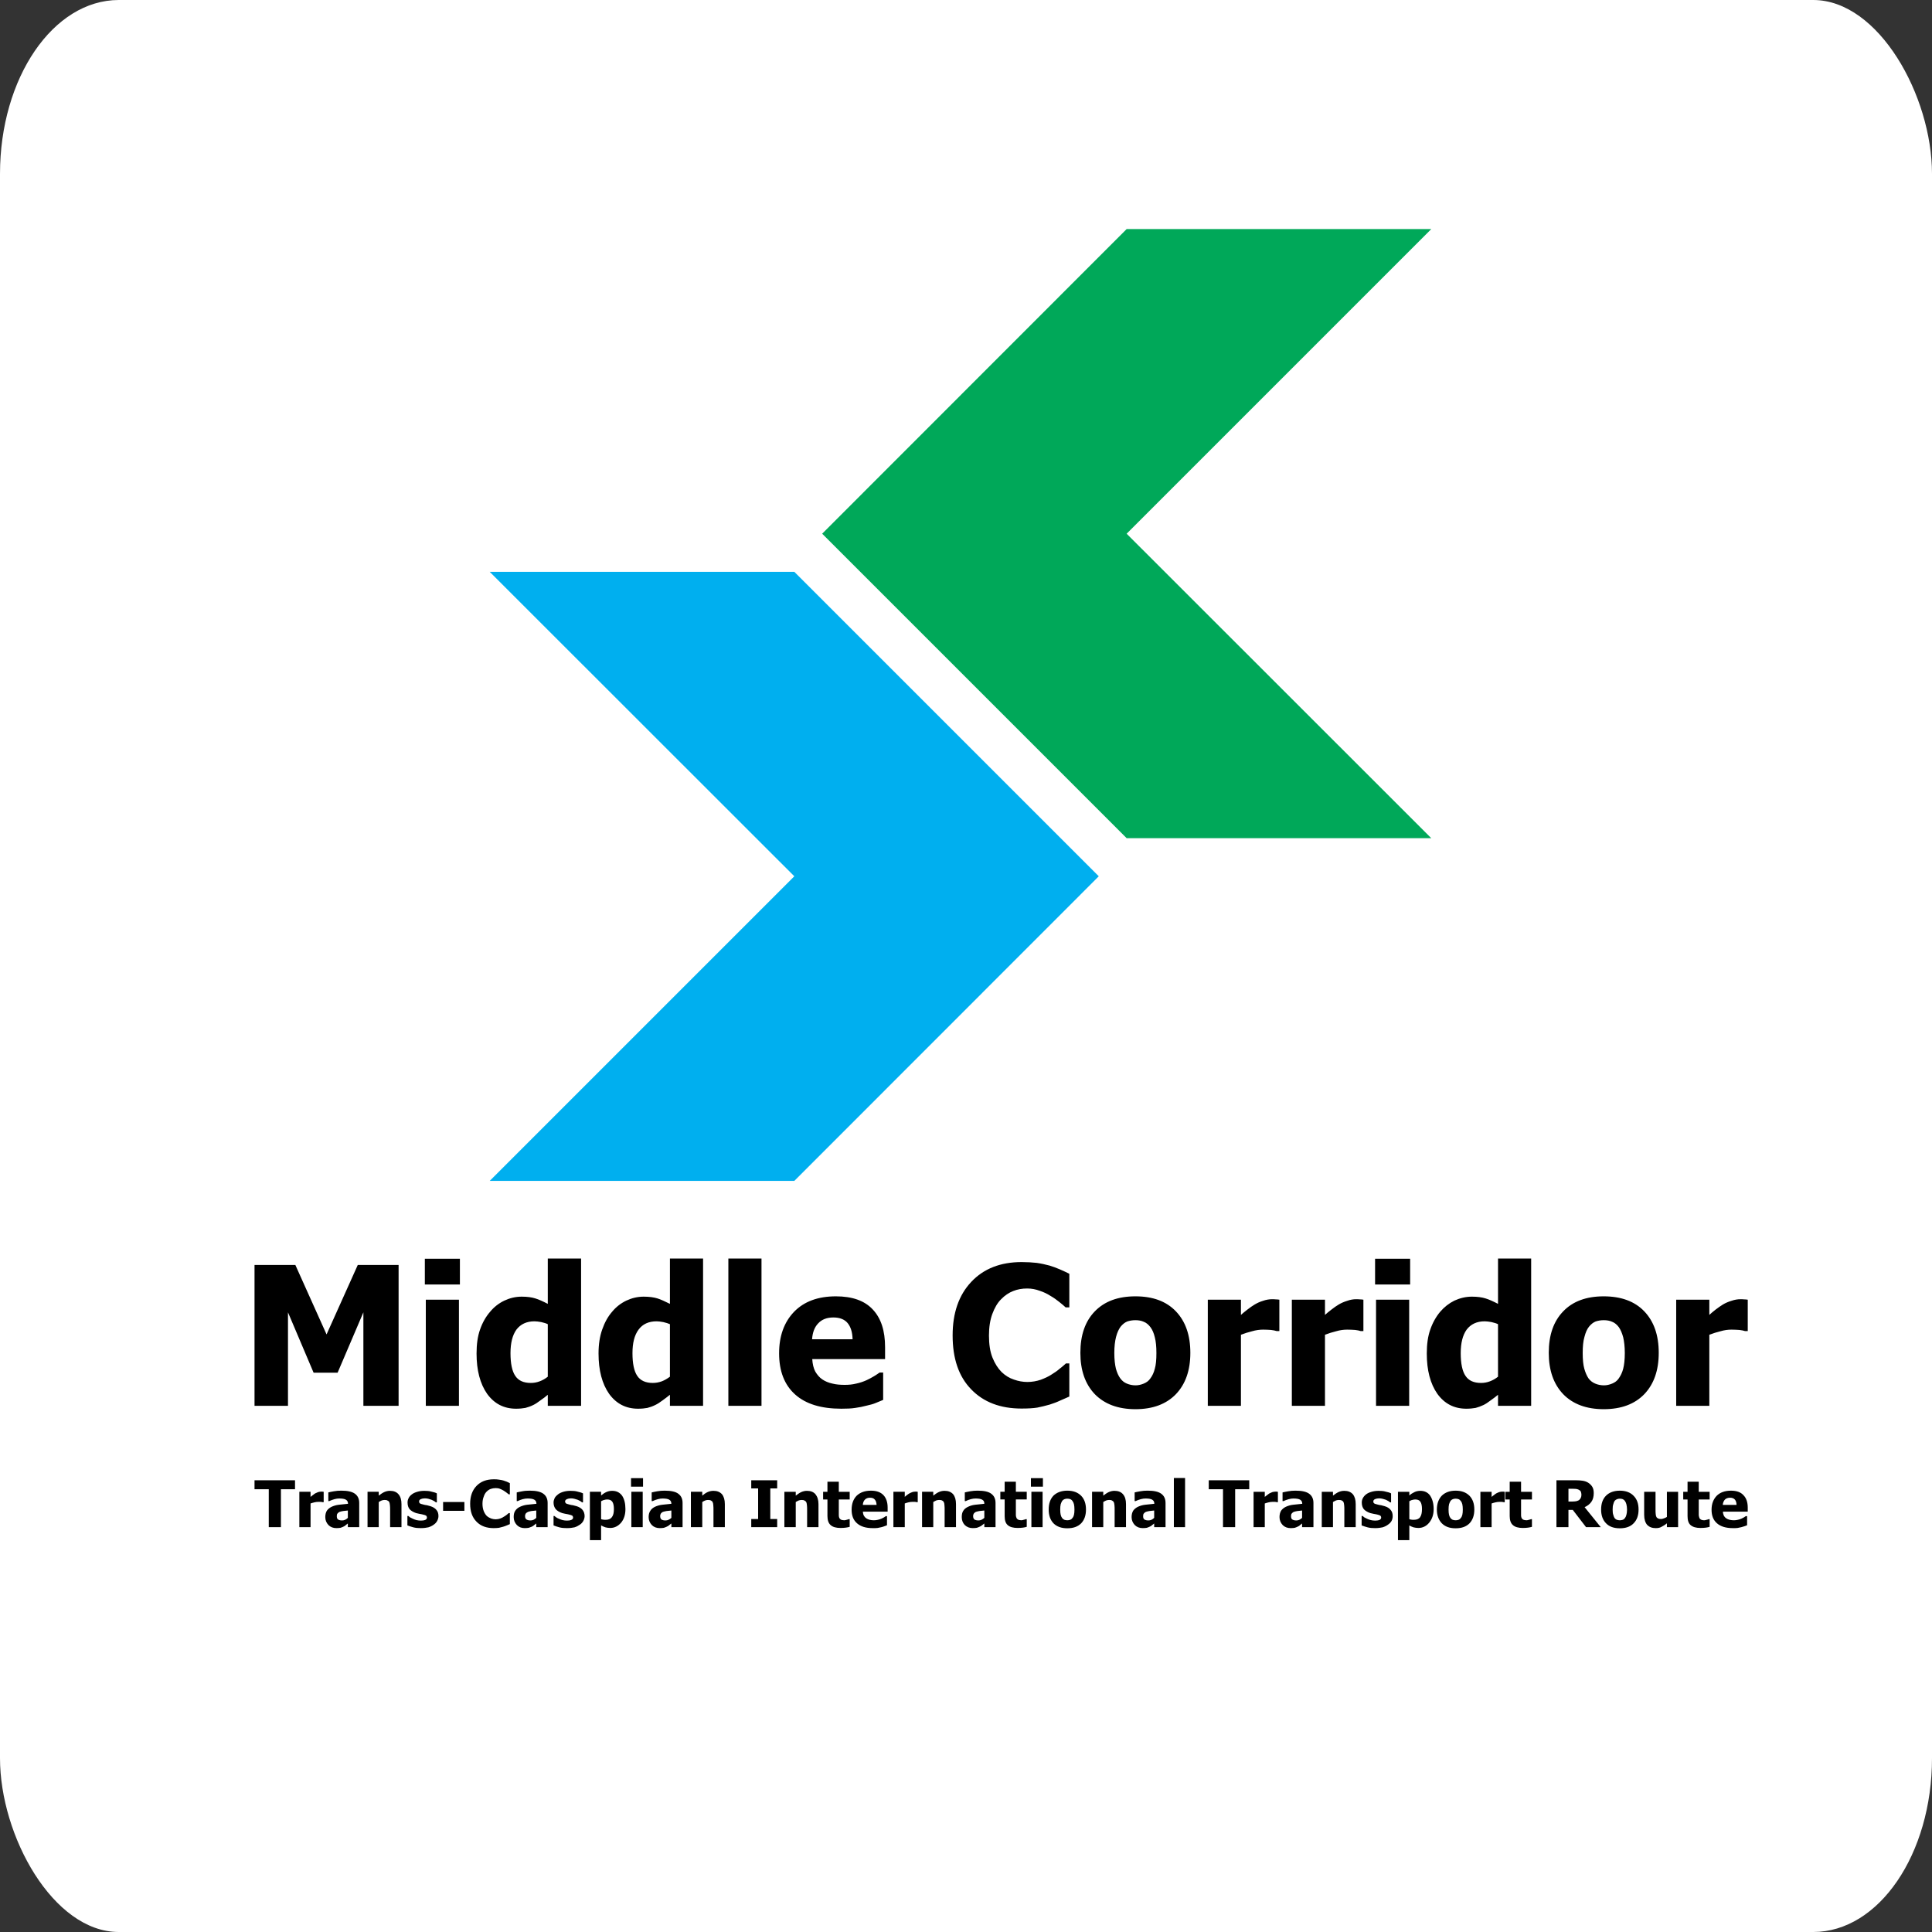
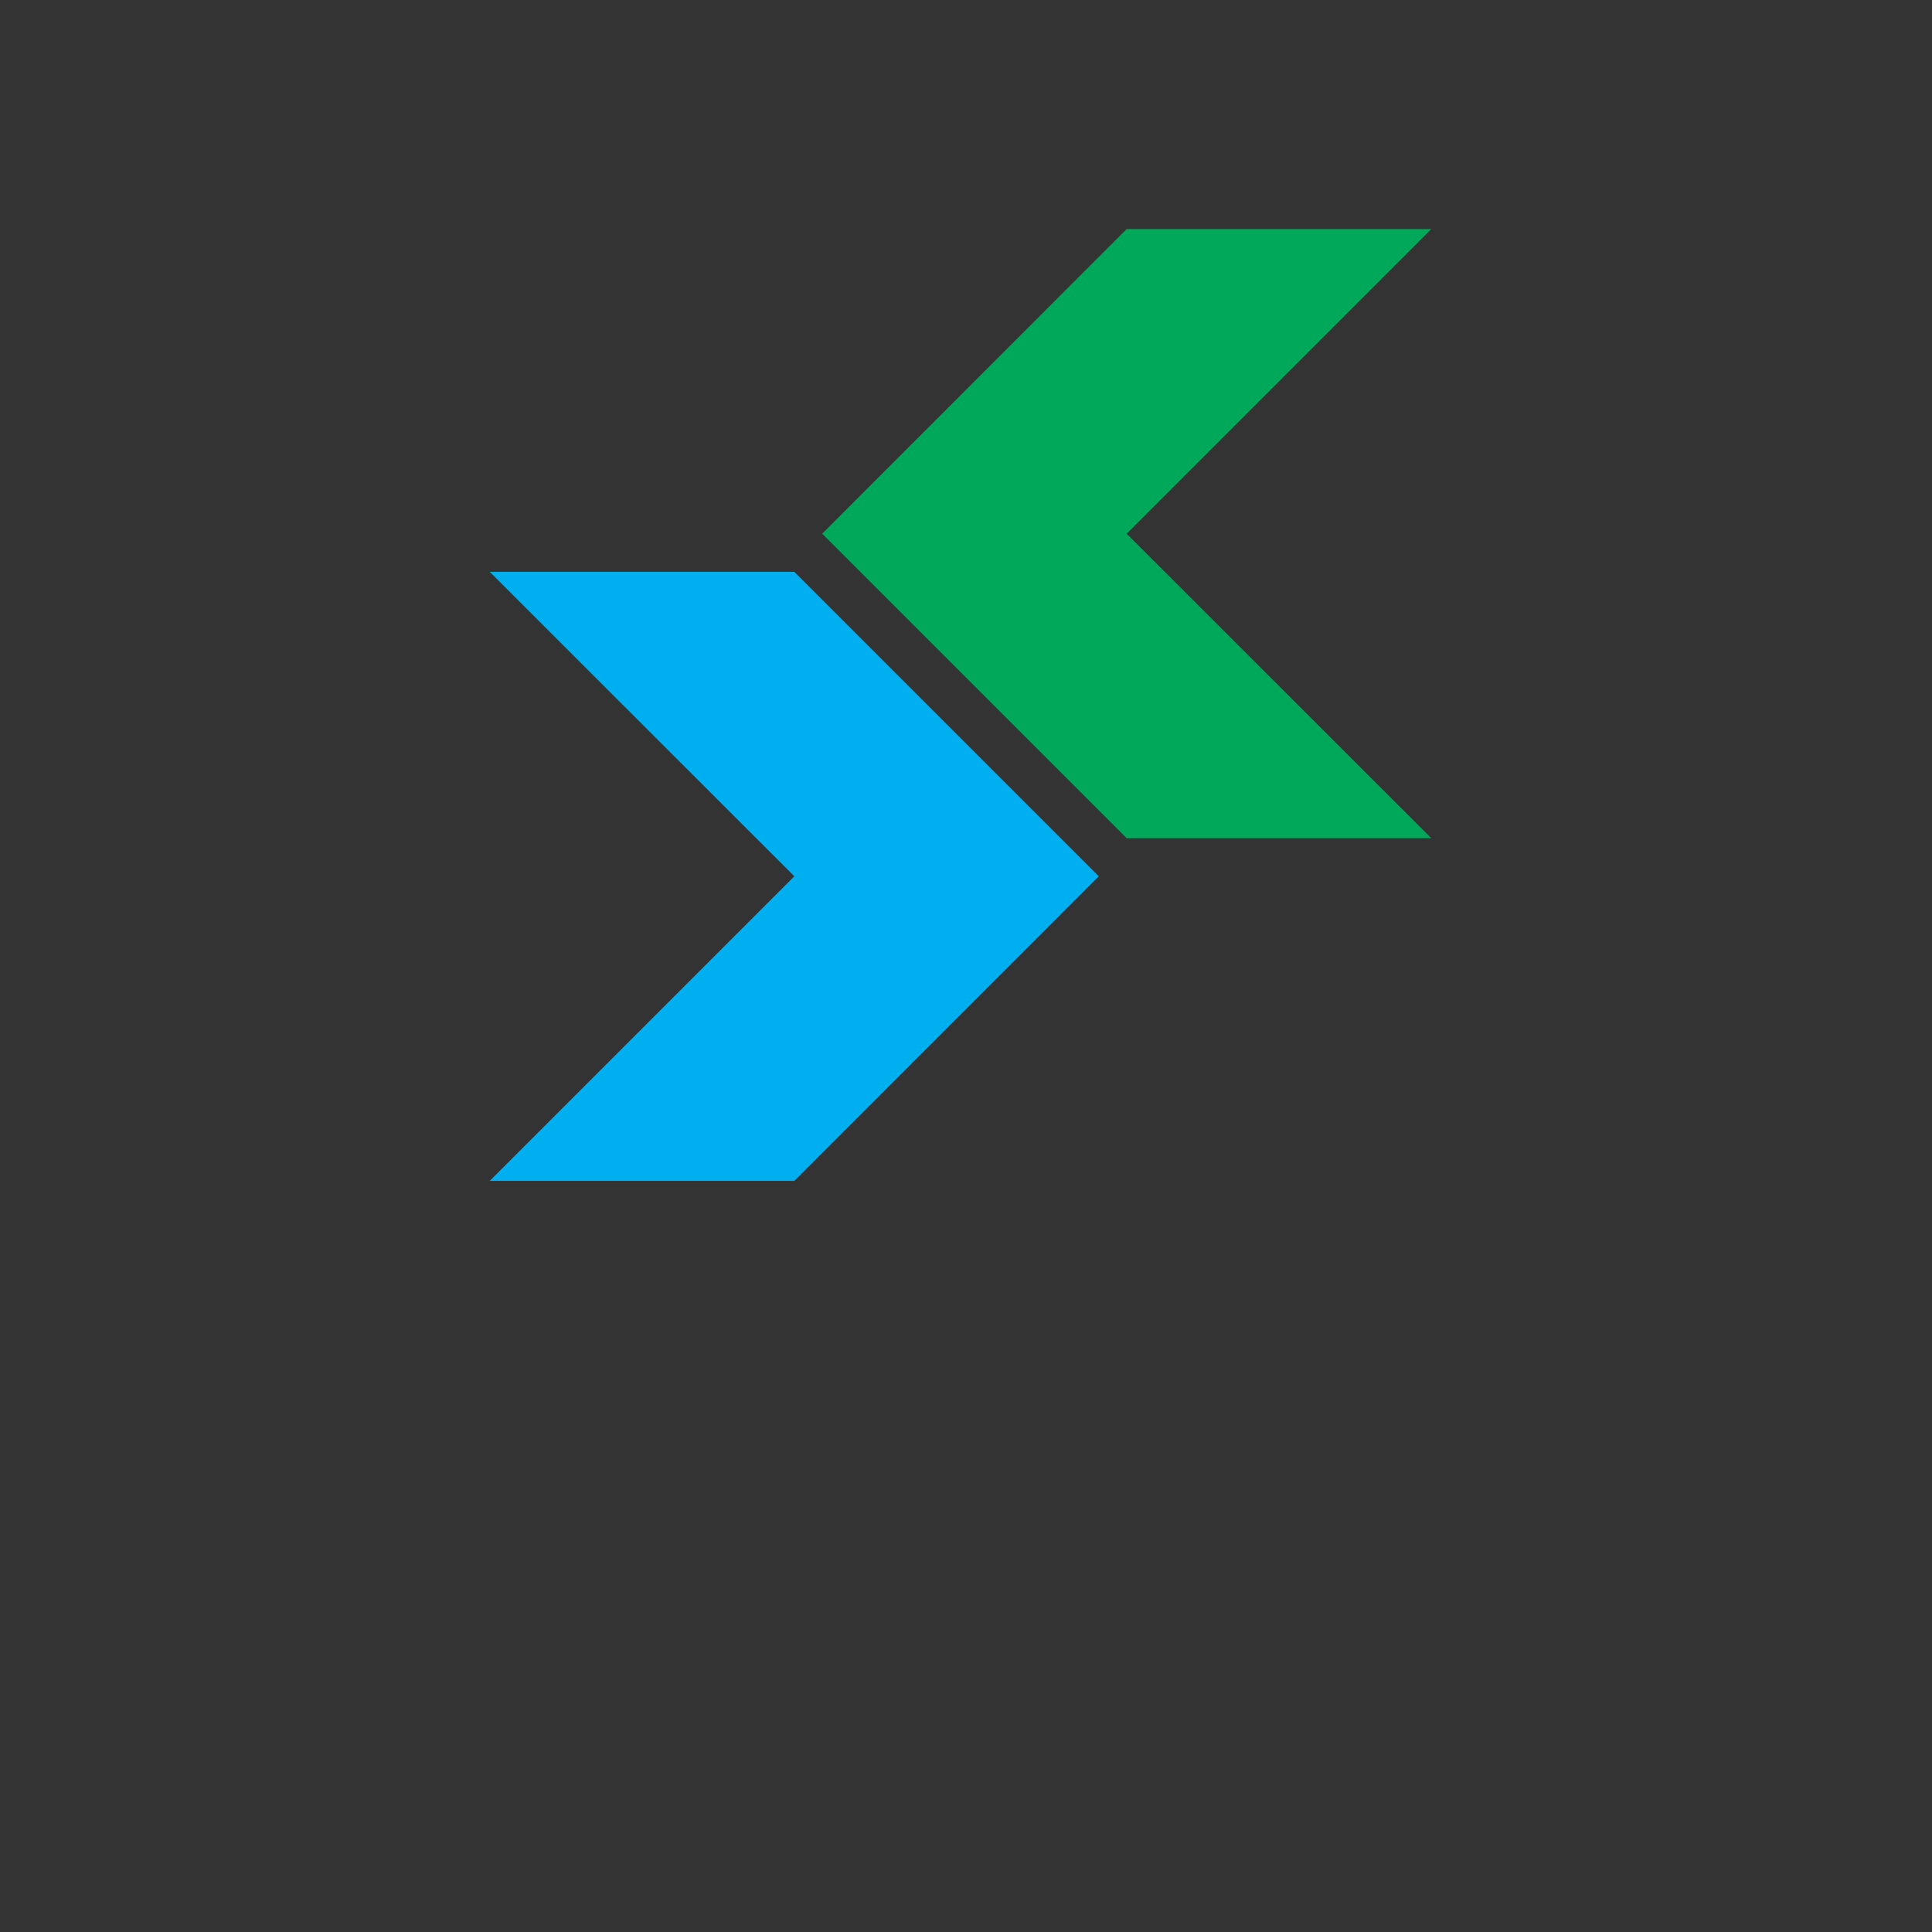
<svg xmlns="http://www.w3.org/2000/svg" xml:space="preserve" width="150px" height="150px" version="1.1" style="shape-rendering:geometricPrecision; text-rendering:geometricPrecision; image-rendering:optimizeQuality; fill-rule:evenodd; clip-rule:evenodd" viewBox="0 0 1206.9 1206.9">
  <rect x="0" y="0" width="1206.9" height="1206.9" fill="#333333" stroke="none" />
  <defs>
    <style type="text/css">
   
    .fil2 {fill:#00A859}
    .fil1 {fill:#00AFEF}
    .fil0 {fill:white}
    .fil3 {fill:black;fill-rule:nonzero}
   
  </style>
  </defs>
  <g id="Слой_x0020_1">
-     <rect class="fil0" width="1206.9" height="1206.9" rx="74.2" ry="108.6" />
    <g id="_2008874538704">
      <polygon class="fil1" points="686.4,547.4 496.2,357.2 305.9,357.2 496.2,547.4 305.9,737.7 496.2,737.7 " />
      <polygon class="fil2" points="513.6,333.4 703.8,143.1 894.1,143.1 703.8,333.4 894.1,523.6 703.8,523.6 " />
    </g>
-     <path class="fil3" d="M249 878.2l-22 0 0 -58.4 -16.1 37.7 -15 0 -16 -37.7 0 58.4 -20.9 0 0 -88 25.5 0 19.5 43.4 19.5 -43.4 25.5 0 0 88 0 0zm324.3 60.2l-0.6 0c-0.2,-0.1 -0.6,-0.1 -1.1,-0.2 -0.5,0 -1.1,0 -1.7,0 -0.8,0 -1.6,0.1 -2.4,0.3 -0.8,0.2 -1.6,0.4 -2.3,0.7l0 14.8 -7.1 0 0 -22.1 7.1 0 0 3.2c0.3,-0.3 0.7,-0.7 1.3,-1.1 0.6,-0.5 1.1,-0.8 1.6,-1.1 0.5,-0.3 1.1,-0.5 1.8,-0.8 0.6,-0.2 1.3,-0.3 1.9,-0.3 0.2,0 0.5,0 0.8,0 0.2,0.1 0.5,0.1 0.7,0.1l0 6.5 0 0zm23.9 15.6l-7.1 0 0 -10.9c0,-0.9 0,-1.8 -0.1,-2.7 0,-0.9 -0.2,-1.6 -0.4,-2 -0.2,-0.5 -0.6,-0.8 -1,-1 -0.5,-0.3 -1.1,-0.4 -1.9,-0.4 -0.6,0 -1.1,0.1 -1.8,0.3 -0.5,0.2 -1.2,0.6 -1.9,1l0 15.7 -7 0 0 -22.1 7 0 0 2.4c1.2,-0.9 2.3,-1.7 3.4,-2.2 1.1,-0.5 2.3,-0.8 3.7,-0.8 2.3,0 4,0.7 5.3,2.1 1.2,1.5 1.8,3.5 1.8,6.2l0 14.4zm17.7 -5.8l0 -4.6c-1.2,0.1 -2.2,0.2 -2.9,0.3 -0.7,0.1 -1.5,0.3 -2.2,0.5 -0.6,0.2 -1,0.6 -1.4,1 -0.3,0.4 -0.5,1 -0.5,1.7 0,1 0.3,1.7 0.8,2.1 0.6,0.4 1.4,0.6 2.6,0.6 0.6,0 1.2,-0.1 1.8,-0.4 0.7,-0.3 1.2,-0.7 1.8,-1.2l0 0zm0 3.5c-0.5,0.4 -0.9,0.7 -1.3,1 -0.4,0.4 -0.9,0.7 -1.6,1 -0.6,0.3 -1.2,0.5 -1.8,0.7 -0.6,0.1 -1.4,0.2 -2.5,0.2 -2,0 -3.6,-0.6 -5,-1.9 -1.3,-1.4 -1.9,-3 -1.9,-5 0,-1.7 0.3,-3 1,-4 0.6,-1 1.6,-1.8 2.9,-2.4 1.2,-0.6 2.7,-1.1 4.5,-1.3 1.8,-0.2 3.7,-0.4 5.7,-0.6l0 -0.1c0,-1.2 -0.4,-2 -1.4,-2.5 -0.9,-0.5 -2.3,-0.7 -4.1,-0.7 -0.8,0 -1.8,0.1 -2.9,0.4 -1.1,0.3 -2.2,0.7 -3.2,1.2l-0.6 0 0 -5.4c0.7,-0.2 1.8,-0.4 3.3,-0.7 1.6,-0.3 3.2,-0.4 4.7,-0.4 3.9,0 6.8,0.6 8.5,1.9 1.8,1.3 2.7,3.2 2.7,5.8l0 15.1 -7 0 0 -2.3 0 0zm20.9 2.8c-2.9,0 -5,-0.6 -6.3,-1.8 -1.3,-1.1 -1.9,-3 -1.9,-5.6l0 -10.4 -2.7 0 0 -4.8 2.7 0 0 -6.3 7 0 0 6.3 6.8 0 0 4.8 -6.8 0 0 7.9c0,0.7 0,1.4 0,2 0,0.6 0.2,1.1 0.4,1.6 0.1,0.4 0.5,0.8 1,1.1 0.4,0.2 1.1,0.4 2,0.4 0.4,0 0.9,-0.1 1.5,-0.3 0.6,-0.1 1.1,-0.3 1.3,-0.4l0.6 0 0 4.8c-0.7,0.2 -1.6,0.4 -2.4,0.5 -0.9,0.1 -1.9,0.2 -3.2,0.2l0 0zm15.5 -0.5l-7 0 0 -22.1 7 0 0 22.1zm0.2 -25.3l-7.5 0 0 -5.3 7.5 0 0 5.3zm26.9 14.3c0,3.6 -1,6.5 -3,8.6 -2.1,2.1 -4.9,3.1 -8.7,3.1 -3.6,0 -6.5,-1 -8.6,-3.1 -2,-2.1 -3,-5 -3,-8.6 0,-3.7 1,-6.6 3,-8.7 2.1,-2 5,-3.1 8.6,-3.1 3.8,0 6.6,1.1 8.7,3.2 2,2.1 3,4.9 3,8.6zm-7.2 0c0,-1.3 -0.1,-2.4 -0.3,-3.3 -0.2,-0.8 -0.5,-1.5 -0.9,-2 -0.4,-0.6 -0.9,-1 -1.4,-1.2 -0.6,-0.2 -1.2,-0.3 -1.9,-0.3 -0.6,0 -1.2,0.1 -1.7,0.3 -0.5,0.2 -1,0.5 -1.4,1 -0.4,0.6 -0.7,1.3 -1,2.2 -0.2,0.8 -0.3,2 -0.3,3.3 0,1.4 0.1,2.5 0.3,3.3 0.2,0.8 0.5,1.5 0.9,2 0.4,0.5 0.9,0.9 1.4,1.1 0.6,0.2 1.2,0.3 1.9,0.3 0.6,0 1.2,-0.1 1.7,-0.3 0.6,-0.2 1.1,-0.6 1.4,-1.1 0.5,-0.5 0.8,-1.2 1,-2 0.2,-0.8 0.3,-1.9 0.3,-3.3l0 0zm32.2 11l-7.1 0 0 -10.9c0,-0.9 0,-1.8 -0.1,-2.7 -0.1,-0.9 -0.2,-1.6 -0.4,-2 -0.3,-0.5 -0.6,-0.8 -1.1,-1 -0.4,-0.3 -1,-0.4 -1.8,-0.4 -0.6,0 -1.2,0.1 -1.8,0.3 -0.6,0.2 -1.2,0.6 -1.9,1l0 15.7 -7 0 0 -22.1 7 0 0 2.4c1.2,-0.9 2.3,-1.7 3.4,-2.2 1.1,-0.5 2.3,-0.8 3.6,-0.8 2.3,0 4.1,0.7 5.3,2.1 1.3,1.5 1.9,3.5 1.9,6.2l0 14.4 0 0zm17.6 -5.8l0 -4.6c-1.1,0.1 -2.1,0.2 -2.8,0.3 -0.8,0.1 -1.5,0.3 -2.2,0.5 -0.6,0.2 -1.1,0.6 -1.4,1 -0.4,0.4 -0.5,1 -0.5,1.7 0,1 0.2,1.7 0.8,2.1 0.6,0.4 1.4,0.6 2.5,0.6 0.6,0 1.3,-0.1 1.9,-0.4 0.6,-0.3 1.2,-0.7 1.7,-1.2l0 0zm0 3.5c-0.4,0.4 -0.9,0.7 -1.3,1 -0.3,0.4 -0.8,0.7 -1.5,1 -0.6,0.3 -1.2,0.5 -1.8,0.7 -0.6,0.1 -1.5,0.2 -2.5,0.2 -2,0 -3.7,-0.6 -5,-1.9 -1.3,-1.4 -2,-3 -2,-5 0,-1.7 0.4,-3 1,-4 0.7,-1 1.7,-1.8 2.9,-2.4 1.3,-0.6 2.8,-1.1 4.6,-1.3 1.7,-0.2 3.6,-0.4 5.7,-0.6l0 -0.1c0,-1.2 -0.5,-2 -1.4,-2.5 -0.9,-0.5 -2.3,-0.7 -4.1,-0.7 -0.8,0 -1.8,0.1 -2.9,0.4 -1.1,0.3 -2.2,0.7 -3.3,1.2l-0.6 0 0 -5.4c0.7,-0.2 1.8,-0.4 3.4,-0.7 1.6,-0.3 3.1,-0.4 4.7,-0.4 3.9,0 6.7,0.6 8.5,1.9 1.8,1.3 2.7,3.2 2.7,5.8l0 15.1 -7.1 0 0 -2.3 0 0zm19.3 2.3l-7 0 0 -30.7 7 0 0 30.7zm-572.4 0l0 -23.7 -8.9 0 0 -5.6 25.3 0 0 5.6 -8.8 0 0 23.7 -7.6 0 0 0zm34.3 -15.6l-0.6 0c-0.3,-0.1 -0.6,-0.1 -1.2,-0.2 -0.5,0 -1,0 -1.7,0 -0.7,0 -1.5,0.1 -2.3,0.3 -0.8,0.2 -1.6,0.4 -2.4,0.7l0 14.8 -7 0 0 -22.1 7 0 0 3.2c0.4,-0.3 0.8,-0.7 1.4,-1.1 0.6,-0.5 1.1,-0.8 1.5,-1.1 0.6,-0.3 1.2,-0.5 1.8,-0.8 0.7,-0.2 1.3,-0.3 2,-0.3 0.2,0 0.4,0 0.7,0 0.3,0.1 0.6,0.1 0.8,0.1l0 6.5 0 0zm15.1 9.8l0 -4.6c-1.2,0.1 -2.1,0.2 -2.8,0.3 -0.8,0.1 -1.5,0.3 -2.2,0.5 -0.6,0.2 -1.1,0.6 -1.4,1 -0.4,0.4 -0.5,1 -0.5,1.7 0,1 0.2,1.7 0.8,2.1 0.6,0.4 1.4,0.6 2.5,0.6 0.6,0 1.3,-0.1 1.9,-0.4 0.6,-0.3 1.2,-0.7 1.7,-1.2l0 0zm0 3.5c-0.5,0.4 -0.9,0.7 -1.3,1 -0.3,0.4 -0.9,0.7 -1.5,1 -0.6,0.3 -1.2,0.5 -1.8,0.7 -0.6,0.1 -1.5,0.2 -2.5,0.2 -2,0 -3.7,-0.6 -5,-1.9 -1.3,-1.4 -2,-3 -2,-5 0,-1.7 0.4,-3 1,-4 0.7,-1 1.7,-1.8 2.9,-2.4 1.3,-0.6 2.8,-1.1 4.6,-1.3 1.7,-0.2 3.6,-0.4 5.7,-0.6l0 -0.1c0,-1.2 -0.5,-2 -1.4,-2.5 -0.9,-0.5 -2.3,-0.7 -4.1,-0.7 -0.9,0 -1.8,0.1 -2.9,0.4 -1.1,0.3 -2.2,0.7 -3.3,1.2l-0.6 0 0 -5.4c0.7,-0.2 1.8,-0.4 3.4,-0.7 1.6,-0.3 3.1,-0.4 4.7,-0.4 3.9,0 6.7,0.6 8.5,1.9 1.8,1.3 2.7,3.2 2.7,5.8l0 15.1 -7.1 0 0 -2.3 0 0zm33.5 2.3l-7.1 0 0 -10.9c0,-0.9 0,-1.8 -0.1,-2.7 -0.1,-0.9 -0.2,-1.6 -0.4,-2 -0.2,-0.5 -0.6,-0.8 -1.1,-1 -0.4,-0.3 -1,-0.4 -1.8,-0.4 -0.6,0 -1.2,0.1 -1.8,0.3 -0.6,0.2 -1.2,0.6 -1.9,1l0 15.7 -7 0 0 -22.1 7 0 0 2.4c1.2,-0.9 2.3,-1.7 3.4,-2.2 1.1,-0.5 2.3,-0.8 3.6,-0.8 2.3,0 4.1,0.7 5.3,2.1 1.3,1.5 1.9,3.5 1.9,6.2l0 14.4 0 0zm12.1 0.6c-1.7,0 -3.2,-0.1 -4.7,-0.5 -1.5,-0.4 -2.7,-0.8 -3.7,-1.2l0 -5.9 0.6 0c0.3,0.3 0.7,0.6 1.1,0.9 0.5,0.3 1.1,0.6 1.8,0.9 0.7,0.3 1.4,0.6 2.2,0.8 0.9,0.2 1.8,0.3 2.7,0.3 1,0 1.9,-0.1 2.7,-0.4 0.7,-0.3 1.1,-0.8 1.1,-1.5 0,-0.5 -0.2,-0.9 -0.5,-1.2 -0.4,-0.2 -1,-0.5 -2.1,-0.7 -0.5,-0.1 -1.2,-0.3 -2,-0.4 -0.8,-0.2 -1.5,-0.3 -2.2,-0.5 -1.7,-0.6 -3.1,-1.4 -4,-2.4 -0.9,-1.1 -1.3,-2.5 -1.3,-4.2 0,-1 0.2,-1.9 0.7,-2.8 0.4,-0.9 1.1,-1.6 2,-2.3 0.9,-0.7 2,-1.2 3.4,-1.6 1.3,-0.4 2.8,-0.6 4.4,-0.6 1.6,0 3.1,0.1 4.4,0.5 1.4,0.3 2.5,0.6 3.4,1.1l0 5.6 -0.6 0c-0.2,-0.2 -0.6,-0.4 -1.1,-0.8 -0.5,-0.3 -1.1,-0.5 -1.6,-0.8 -0.5,-0.2 -1.2,-0.4 -1.9,-0.6 -0.8,-0.2 -1.5,-0.3 -2.3,-0.3 -1,0 -1.9,0.2 -2.6,0.5 -0.7,0.4 -1,0.8 -1,1.4 0,0.5 0.1,0.9 0.5,1.2 0.3,0.3 1.1,0.5 2.3,0.8 0.6,0.2 1.3,0.3 2.1,0.4 0.7,0.2 1.5,0.4 2.2,0.6 1.6,0.5 2.9,1.3 3.7,2.3 0.9,1 1.3,2.3 1.3,3.9 0,1 -0.3,2 -0.8,3 -0.5,0.9 -1.2,1.7 -2.1,2.3 -0.9,0.7 -2.1,1.3 -3.4,1.7 -1.3,0.3 -2.9,0.5 -4.7,0.5l0 0zm27.2 -10.8l-13.3 0 0 -5.5 13.3 0 0 5.5zm18.3 10.8c-4.5,0 -8.1,-1.3 -10.7,-4 -2.7,-2.7 -4,-6.4 -4,-11.2 0,-4.7 1.3,-8.4 4,-11.2 2.6,-2.7 6.2,-4.1 10.7,-4.1 1.2,0 2.3,0 3.2,0.2 1,0.1 1.9,0.3 2.7,0.5 0.7,0.2 1.5,0.5 2.3,0.8 0.8,0.4 1.4,0.7 1.9,0.9l0 7 -0.7 0c-0.4,-0.3 -0.9,-0.7 -1.4,-1.1 -0.6,-0.4 -1.2,-0.9 -1.9,-1.3 -0.7,-0.4 -1.5,-0.8 -2.3,-1.1 -0.8,-0.3 -1.7,-0.4 -2.6,-0.4 -1.1,0 -2.1,0.2 -3,0.5 -0.9,0.3 -1.8,0.9 -2.6,1.7 -0.8,0.8 -1.4,1.8 -1.8,3.1 -0.5,1.2 -0.8,2.7 -0.8,4.5 0,1.8 0.3,3.3 0.8,4.6 0.5,1.2 1.1,2.2 1.9,3 0.8,0.7 1.7,1.2 2.7,1.6 0.9,0.3 1.9,0.5 2.8,0.5 1,0 2,-0.2 2.9,-0.5 0.9,-0.3 1.6,-0.7 2.2,-1.1 0.7,-0.4 1.3,-0.8 1.8,-1.2 0.5,-0.4 1,-0.8 1.3,-1.1l0.7 0 0 6.9c-0.5,0.2 -1.2,0.5 -1.9,0.8 -0.7,0.3 -1.5,0.6 -2.2,0.8 -1,0.3 -1.8,0.5 -2.7,0.7 -0.8,0.1 -1.9,0.2 -3.3,0.2l0 0zm26.6 -6.4l0 -4.6c-1.2,0.1 -2.1,0.2 -2.9,0.3 -0.7,0.1 -1.4,0.3 -2.1,0.5 -0.6,0.2 -1.1,0.6 -1.5,1 -0.3,0.4 -0.5,1 -0.5,1.7 0,1 0.3,1.7 0.9,2.1 0.6,0.4 1.4,0.6 2.5,0.6 0.6,0 1.2,-0.1 1.9,-0.4 0.6,-0.3 1.2,-0.7 1.7,-1.2l0 0zm0 3.5c-0.5,0.4 -0.9,0.7 -1.3,1 -0.4,0.4 -0.9,0.7 -1.5,1 -0.7,0.3 -1.3,0.5 -1.9,0.7 -0.6,0.1 -1.4,0.2 -2.5,0.2 -2,0 -3.6,-0.6 -4.9,-1.9 -1.3,-1.4 -2,-3 -2,-5 0,-1.7 0.3,-3 1,-4 0.7,-1 1.6,-1.8 2.9,-2.4 1.3,-0.6 2.8,-1.1 4.5,-1.3 1.8,-0.2 3.7,-0.4 5.8,-0.6l0 -0.1c0,-1.2 -0.5,-2 -1.4,-2.5 -0.9,-0.5 -2.3,-0.7 -4.1,-0.7 -0.9,0 -1.9,0.1 -3,0.4 -1.1,0.3 -2.2,0.7 -3.2,1.2l-0.6 0 0 -5.4c0.7,-0.2 1.8,-0.4 3.4,-0.7 1.5,-0.3 3.1,-0.4 4.7,-0.4 3.9,0 6.7,0.6 8.5,1.9 1.8,1.3 2.7,3.2 2.7,5.8l0 15.1 -7.1 0 0 -2.3 0 0zm19.2 2.9c-1.7,0 -3.3,-0.1 -4.8,-0.5 -1.4,-0.4 -2.7,-0.8 -3.6,-1.2l0 -5.9 0.5 0c0.4,0.3 0.8,0.6 1.2,0.9 0.4,0.3 1,0.6 1.8,0.9 0.6,0.3 1.4,0.6 2.2,0.8 0.8,0.2 1.7,0.3 2.7,0.3 1,0 1.9,-0.1 2.6,-0.4 0.8,-0.3 1.2,-0.8 1.2,-1.5 0,-0.5 -0.2,-0.9 -0.5,-1.2 -0.4,-0.2 -1.1,-0.5 -2.1,-0.7 -0.5,-0.1 -1.2,-0.3 -2,-0.4 -0.8,-0.2 -1.6,-0.3 -2.2,-0.5 -1.8,-0.6 -3.1,-1.4 -4,-2.4 -0.9,-1.1 -1.4,-2.5 -1.4,-4.2 0,-1 0.3,-1.9 0.7,-2.8 0.5,-0.9 1.2,-1.6 2.1,-2.3 0.9,-0.7 2,-1.2 3.3,-1.6 1.4,-0.4 2.8,-0.6 4.5,-0.6 1.6,0 3.1,0.1 4.4,0.5 1.3,0.3 2.4,0.6 3.4,1.1l0 5.6 -0.6 0c-0.2,-0.2 -0.6,-0.4 -1.1,-0.8 -0.6,-0.3 -1.1,-0.5 -1.6,-0.8 -0.6,-0.2 -1.2,-0.4 -2,-0.6 -0.7,-0.2 -1.5,-0.3 -2.2,-0.3 -1,0 -1.9,0.2 -2.6,0.5 -0.7,0.4 -1.1,0.8 -1.1,1.4 0,0.5 0.2,0.9 0.5,1.2 0.4,0.3 1.2,0.5 2.3,0.8 0.6,0.2 1.3,0.3 2.1,0.4 0.8,0.2 1.6,0.4 2.3,0.6 1.6,0.5 2.9,1.3 3.7,2.3 0.8,1 1.3,2.3 1.3,3.9 0,1 -0.3,2 -0.8,3 -0.5,0.9 -1.2,1.7 -2.1,2.3 -1,0.7 -2.1,1.3 -3.4,1.7 -1.3,0.3 -2.9,0.5 -4.7,0.5l0 0zm36.5 -11.9c0,3.5 -0.9,6.3 -2.7,8.5 -1.9,2.2 -4.2,3.3 -6.8,3.3 -1.2,0 -2.2,-0.2 -3,-0.4 -0.8,-0.3 -1.7,-0.6 -2.7,-1.2l0 9.2 -7 0 0 -30.2 7 0 0 2.3c1.1,-0.9 2.1,-1.6 3.2,-2.1 1.1,-0.5 2.3,-0.8 3.7,-0.8 2.7,0 4.7,1 6.2,3 1.4,2.1 2.1,4.9 2.1,8.4l0 0zm-7.2 0.1c0,-2.1 -0.3,-3.7 -1,-4.7 -0.7,-1 -1.8,-1.4 -3.2,-1.4 -0.6,0 -1.3,0.1 -1.9,0.3 -0.6,0.1 -1.3,0.5 -1.9,0.8l0 11.2c0.4,0.1 0.8,0.3 1.3,0.3 0.4,0.1 1,0.1 1.6,0.1 1.7,0 3,-0.5 3.8,-1.6 0.9,-1.1 1.3,-2.8 1.3,-5zm18 11.2l-7.1 0 0 -22.1 7.1 0 0 22.1zm0.2 -25.3l-7.5 0 0 -5.3 7.5 0 0 5.3zm17.7 19.5l0 -4.6c-1.2,0.1 -2.2,0.2 -2.9,0.3 -0.7,0.1 -1.5,0.3 -2.2,0.5 -0.6,0.2 -1.1,0.6 -1.4,1 -0.3,0.4 -0.5,1 -0.5,1.7 0,1 0.3,1.7 0.8,2.1 0.6,0.4 1.4,0.6 2.5,0.6 0.7,0 1.3,-0.1 1.9,-0.4 0.7,-0.3 1.2,-0.7 1.8,-1.2l0 0zm0 3.5c-0.5,0.4 -1,0.7 -1.3,1 -0.4,0.4 -0.9,0.7 -1.6,1 -0.6,0.3 -1.2,0.5 -1.8,0.7 -0.6,0.1 -1.4,0.2 -2.5,0.2 -2,0 -3.7,-0.6 -5,-1.9 -1.3,-1.4 -2,-3 -2,-5 0,-1.7 0.4,-3 1.1,-4 0.6,-1 1.6,-1.8 2.8,-2.4 1.3,-0.6 2.8,-1.1 4.6,-1.3 1.8,-0.2 3.7,-0.4 5.7,-0.6l0 -0.1c0,-1.2 -0.5,-2 -1.4,-2.5 -0.9,-0.5 -2.3,-0.7 -4.1,-0.7 -0.8,0 -1.8,0.1 -2.9,0.4 -1.1,0.3 -2.2,0.7 -3.3,1.2l-0.6 0 0 -5.4c0.7,-0.2 1.9,-0.4 3.4,-0.7 1.6,-0.3 3.2,-0.4 4.7,-0.4 3.9,0 6.8,0.6 8.5,1.9 1.8,1.3 2.7,3.2 2.7,5.8l0 15.1 -7 0 0 -2.3 0 0zm33.4 2.3l-7.1 0 0 -10.9c0,-0.9 0,-1.8 -0.1,-2.7 0,-0.9 -0.2,-1.6 -0.4,-2 -0.2,-0.5 -0.6,-0.8 -1,-1 -0.5,-0.3 -1.1,-0.4 -1.9,-0.4 -0.6,0 -1.1,0.1 -1.7,0.3 -0.6,0.2 -1.3,0.6 -1.9,1l0 15.7 -7.1 0 0 -22.1 7.1 0 0 2.4c1.1,-0.9 2.2,-1.7 3.3,-2.2 1.1,-0.5 2.3,-0.8 3.7,-0.8 2.3,0 4,0.7 5.3,2.1 1.2,1.5 1.8,3.5 1.8,6.2l0 14.4 0 0zm311.2 0l0 -23.7 -8.9 0 0 -5.6 25.3 0 0 5.6 -8.8 0 0 23.7 -7.6 0zm34.3 -15.6l-0.6 0c-0.2,-0.1 -0.6,-0.1 -1.1,-0.2 -0.6,0 -1.1,0 -1.8,0 -0.7,0 -1.5,0.1 -2.3,0.3 -0.8,0.2 -1.6,0.4 -2.4,0.7l0 14.8 -7 0 0 -22.1 7 0 0 3.2c0.4,-0.3 0.8,-0.7 1.4,-1.1 0.6,-0.5 1.1,-0.8 1.5,-1.1 0.6,-0.3 1.2,-0.5 1.8,-0.8 0.7,-0.2 1.4,-0.3 2,-0.3 0.2,0 0.5,0 0.7,0 0.3,0.1 0.6,0.1 0.8,0.1l0 6.5 0 0zm15.1 9.8l0 -4.6c-1.1,0.1 -2.1,0.2 -2.8,0.3 -0.8,0.1 -1.5,0.3 -2.2,0.5 -0.6,0.2 -1.1,0.6 -1.4,1 -0.4,0.4 -0.5,1 -0.5,1.7 0,1 0.2,1.7 0.8,2.1 0.6,0.4 1.4,0.6 2.5,0.6 0.6,0 1.3,-0.1 1.9,-0.4 0.6,-0.3 1.2,-0.7 1.7,-1.2l0 0zm0 3.5c-0.4,0.4 -0.9,0.7 -1.3,1 -0.3,0.4 -0.8,0.7 -1.5,1 -0.6,0.3 -1.2,0.5 -1.8,0.7 -0.6,0.1 -1.5,0.2 -2.5,0.2 -2,0 -3.7,-0.6 -5,-1.9 -1.3,-1.4 -2,-3 -2,-5 0,-1.7 0.4,-3 1,-4 0.7,-1 1.7,-1.8 2.9,-2.4 1.3,-0.6 2.8,-1.1 4.6,-1.3 1.7,-0.2 3.6,-0.4 5.7,-0.6l0 -0.1c0,-1.2 -0.5,-2 -1.4,-2.5 -0.9,-0.5 -2.3,-0.7 -4.1,-0.7 -0.8,0 -1.8,0.1 -2.9,0.4 -1.1,0.3 -2.2,0.7 -3.3,1.2l-0.6 0 0 -5.4c0.7,-0.2 1.9,-0.4 3.4,-0.7 1.6,-0.3 3.1,-0.4 4.7,-0.4 3.9,0 6.7,0.6 8.5,1.9 1.8,1.3 2.7,3.2 2.7,5.8l0 15.1 -7.1 0 0 -2.3 0 0zm33.5 2.3l-7.1 0 0 -10.9c0,-0.9 0,-1.8 -0.1,-2.7 -0.1,-0.9 -0.2,-1.6 -0.4,-2 -0.2,-0.5 -0.6,-0.8 -1,-1 -0.5,-0.3 -1.1,-0.4 -1.9,-0.4 -0.6,0 -1.2,0.1 -1.8,0.3 -0.5,0.2 -1.2,0.6 -1.9,1l0 15.7 -7 0 0 -22.1 7 0 0 2.4c1.2,-0.9 2.3,-1.7 3.4,-2.2 1.1,-0.5 2.3,-0.8 3.7,-0.8 2.3,0 4,0.7 5.3,2.1 1.2,1.5 1.8,3.5 1.8,6.2l0 14.4 0 0zm12.1 0.6c-1.7,0 -3.2,-0.1 -4.7,-0.5 -1.5,-0.4 -2.7,-0.8 -3.7,-1.2l0 -5.9 0.6 0c0.3,0.3 0.7,0.6 1.1,0.9 0.5,0.3 1.1,0.6 1.8,0.9 0.7,0.3 1.4,0.6 2.3,0.8 0.8,0.2 1.7,0.3 2.7,0.3 0.9,0 1.8,-0.1 2.6,-0.4 0.7,-0.3 1.1,-0.8 1.1,-1.5 0,-0.5 -0.2,-0.9 -0.5,-1.2 -0.4,-0.2 -1,-0.5 -2,-0.7 -0.6,-0.1 -1.3,-0.3 -2.1,-0.4 -0.8,-0.2 -1.5,-0.3 -2.2,-0.5 -1.7,-0.6 -3.1,-1.4 -4,-2.4 -0.9,-1.1 -1.3,-2.5 -1.3,-4.2 0,-1 0.2,-1.9 0.7,-2.8 0.5,-0.9 1.1,-1.6 2,-2.3 0.9,-0.7 2,-1.2 3.4,-1.6 1.3,-0.4 2.8,-0.6 4.5,-0.6 1.5,0 3,0.1 4.3,0.5 1.4,0.3 2.5,0.6 3.4,1.1l0 5.6 -0.6 0c-0.2,-0.2 -0.6,-0.4 -1.1,-0.8 -0.5,-0.3 -1,-0.5 -1.5,-0.8 -0.6,-0.2 -1.3,-0.4 -2,-0.6 -0.8,-0.2 -1.5,-0.3 -2.3,-0.3 -1,0 -1.9,0.2 -2.6,0.5 -0.7,0.4 -1,0.8 -1,1.4 0,0.5 0.1,0.9 0.5,1.2 0.3,0.3 1.1,0.5 2.3,0.8 0.6,0.2 1.3,0.3 2.1,0.4 0.7,0.2 1.5,0.4 2.2,0.6 1.7,0.5 2.9,1.3 3.7,2.3 0.9,1 1.3,2.3 1.3,3.9 0,1 -0.2,2 -0.7,3 -0.5,0.9 -1.3,1.7 -2.2,2.3 -0.9,0.7 -2.1,1.3 -3.4,1.7 -1.3,0.3 -2.9,0.5 -4.7,0.5l0 0zm36.6 -11.9c0,3.5 -1,6.3 -2.8,8.5 -1.8,2.2 -4.1,3.3 -6.8,3.3 -1.1,0 -2.1,-0.2 -3,-0.4 -0.8,-0.3 -1.7,-0.6 -2.6,-1.2l0 9.2 -7.1 0 0 -30.2 7.1 0 0 2.3c1,-0.9 2.1,-1.6 3.2,-2.1 1,-0.5 2.3,-0.8 3.7,-0.8 2.6,0 4.7,1 6.1,3 1.4,2.1 2.2,4.9 2.2,8.4l0 0zm-7.3 0.1c0,-2.1 -0.3,-3.7 -1,-4.7 -0.7,-1 -1.7,-1.4 -3.2,-1.4 -0.6,0 -1.2,0.1 -1.9,0.3 -0.6,0.1 -1.2,0.5 -1.8,0.8l0 11.2c0.4,0.1 0.8,0.3 1.2,0.3 0.5,0.1 1,0.1 1.6,0.1 1.8,0 3.1,-0.5 3.9,-1.6 0.8,-1.1 1.2,-2.8 1.2,-5zm32.7 0.2c0,3.6 -1,6.5 -3,8.6 -2.1,2.1 -4.9,3.1 -8.7,3.1 -3.7,0 -6.5,-1 -8.6,-3.1 -2,-2.1 -3.1,-5 -3.1,-8.6 0,-3.7 1.1,-6.6 3.1,-8.7 2.1,-2 4.9,-3.1 8.6,-3.1 3.8,0 6.6,1.1 8.7,3.2 2,2.1 3,4.9 3,8.6zm-7.2 0c0,-1.3 -0.1,-2.4 -0.3,-3.3 -0.2,-0.8 -0.5,-1.5 -0.9,-2 -0.5,-0.6 -0.9,-1 -1.5,-1.2 -0.5,-0.2 -1.1,-0.3 -1.8,-0.3 -0.6,0 -1.2,0.1 -1.7,0.3 -0.5,0.2 -1,0.5 -1.4,1 -0.4,0.6 -0.7,1.3 -1,2.2 -0.2,0.8 -0.3,2 -0.3,3.3 0,1.4 0.1,2.5 0.3,3.3 0.2,0.8 0.5,1.5 0.9,2 0.4,0.5 0.9,0.9 1.4,1.1 0.6,0.2 1.2,0.3 1.9,0.3 0.6,0 1.1,-0.1 1.7,-0.3 0.6,-0.2 1.1,-0.6 1.4,-1.1 0.5,-0.5 0.8,-1.2 1,-2 0.2,-0.8 0.3,-1.9 0.3,-3.3l0 0zm26.2 -4.6l-0.6 0c-0.3,-0.1 -0.7,-0.1 -1.2,-0.2 -0.5,0 -1.1,0 -1.7,0 -0.7,0 -1.5,0.1 -2.3,0.3 -0.8,0.2 -1.6,0.4 -2.4,0.7l0 14.8 -7 0 0 -22.1 7 0 0 3.2c0.3,-0.3 0.8,-0.7 1.4,-1.1 0.5,-0.5 1.1,-0.8 1.5,-1.1 0.5,-0.3 1.1,-0.5 1.8,-0.8 0.7,-0.2 1.3,-0.3 1.9,-0.3 0.3,0 0.5,0 0.8,0 0.3,0.1 0.5,0.1 0.8,0.1l0 6.5 0 0zm11.4 16.1c-2.9,0 -5,-0.6 -6.3,-1.8 -1.3,-1.1 -2,-3 -2,-5.6l0 -10.4 -2.7 0 0 -4.8 2.7 0 0 -6.3 7.1 0 0 6.3 6.8 0 0 4.8 -6.8 0 0 7.9c0,0.7 0,1.4 0,2 0,0.6 0.1,1.1 0.3,1.6 0.2,0.4 0.5,0.8 1,1.1 0.5,0.2 1.2,0.4 2.1,0.4 0.4,0 0.9,-0.1 1.5,-0.3 0.6,-0.1 1,-0.3 1.3,-0.4l0.6 0 0 4.8c-0.8,0.2 -1.6,0.4 -2.5,0.5 -0.8,0.1 -1.9,0.2 -3.2,0.2l0.1 0zm48.6 -0.5l-9.2 0 -8.3 -10.8 -2.7 0 0 10.8 -7.5 0 0 -29.3 12.1 0c1.6,0 3.1,0.1 4.3,0.3 1.3,0.2 2.4,0.6 3.4,1.2 1.1,0.7 2,1.6 2.6,2.6 0.6,1 0.9,2.3 0.9,3.9 0,2.3 -0.5,4.1 -1.5,5.5 -1,1.4 -2.4,2.5 -4.2,3.3l10.1 12.5 0 0zm-12.1 -20.4c0,-0.7 -0.2,-1.3 -0.4,-1.9 -0.3,-0.5 -0.8,-0.9 -1.5,-1.2 -0.4,-0.2 -1,-0.3 -1.5,-0.4 -0.6,0 -1.3,-0.1 -2.2,-0.1l-2.5 0 0 8 2.1 0c1.1,0 2,-0.1 2.7,-0.2 0.7,-0.2 1.4,-0.4 1.9,-0.8 0.4,-0.4 0.8,-0.8 1,-1.3 0.3,-0.6 0.4,-1.2 0.4,-2.1l0 0zm35.7 9.4c0,3.6 -1,6.5 -3.1,8.6 -2,2.1 -4.9,3.1 -8.6,3.1 -3.7,0 -6.6,-1 -8.6,-3.1 -2.1,-2.1 -3.1,-5 -3.1,-8.6 0,-3.7 1,-6.6 3.1,-8.7 2,-2 4.9,-3.1 8.6,-3.1 3.7,0 6.6,1.1 8.6,3.2 2.1,2.1 3.1,4.9 3.1,8.6zm-7.2 0c0,-1.3 -0.2,-2.4 -0.4,-3.3 -0.2,-0.8 -0.5,-1.5 -0.9,-2 -0.4,-0.6 -0.9,-1 -1.4,-1.2 -0.5,-0.2 -1.1,-0.3 -1.8,-0.3 -0.6,0 -1.2,0.1 -1.7,0.3 -0.6,0.2 -1,0.5 -1.5,1 -0.4,0.6 -0.7,1.3 -0.9,2.2 -0.3,0.8 -0.4,2 -0.4,3.3 0,1.4 0.1,2.5 0.4,3.3 0.2,0.8 0.5,1.5 0.8,2 0.4,0.5 0.9,0.9 1.5,1.1 0.5,0.2 1.2,0.3 1.8,0.3 0.6,0 1.2,-0.1 1.8,-0.3 0.6,-0.2 1,-0.6 1.4,-1.1 0.4,-0.5 0.7,-1.2 0.9,-2 0.2,-0.8 0.4,-1.9 0.4,-3.3l0 0zm31.9 11l-7 0 0 -2.4c-1.2,1 -2.4,1.7 -3.4,2.2 -1,0.6 -2.2,0.8 -3.6,0.8 -2.3,0 -4,-0.7 -5.3,-2 -1.2,-1.4 -1.9,-3.5 -1.9,-6.3l0 -14.4 7.1 0 0 11c0,1.1 0,2 0.1,2.8 0,0.7 0.2,1.3 0.4,1.8 0.2,0.5 0.6,0.8 1,1 0.5,0.3 1.1,0.4 1.9,0.4 0.5,0 1.1,-0.1 1.8,-0.4 0.7,-0.2 1.3,-0.5 1.9,-0.9l0 -15.7 7 0 0 22.1 0 0zm14.1 0.5c-2.9,0 -4.9,-0.6 -6.3,-1.8 -1.3,-1.1 -1.9,-3 -1.9,-5.6l0 -10.4 -2.7 0 0 -4.8 2.7 0 0 -6.3 7 0 0 6.3 6.8 0 0 4.8 -6.8 0 0 7.9c0,0.7 0,1.4 0,2 0.1,0.6 0.2,1.1 0.4,1.6 0.1,0.4 0.5,0.8 1,1.1 0.4,0.2 1.1,0.4 2.1,0.4 0.3,0 0.8,-0.1 1.4,-0.3 0.7,-0.1 1.1,-0.3 1.3,-0.4l0.6 0 0 4.8c-0.7,0.2 -1.6,0.4 -2.4,0.5 -0.9,0.1 -1.9,0.2 -3.2,0.2l0 0zm20.1 0.1c-4.3,0 -7.6,-1 -9.9,-3 -2.3,-2 -3.4,-4.8 -3.4,-8.5 0,-3.6 1.1,-6.5 3.2,-8.7 2.1,-2.1 5.1,-3.2 8.9,-3.2 3.5,0 6.1,0.9 7.8,2.8 1.8,1.8 2.7,4.4 2.7,7.8l0 2.5 -15.5 0c0,1 0.3,1.9 0.6,2.6 0.4,0.7 0.9,1.2 1.5,1.6 0.6,0.4 1.3,0.7 2.1,0.9 0.9,0.2 1.7,0.3 2.7,0.3 0.8,0 1.6,-0.1 2.4,-0.3 0.8,-0.2 1.6,-0.4 2.2,-0.7 0.6,-0.3 1.1,-0.5 1.6,-0.8 0.5,-0.3 0.9,-0.6 1.2,-0.8l0.8 0 0 5.7c-0.6,0.2 -1.1,0.4 -1.6,0.6 -0.5,0.2 -1.2,0.4 -2,0.6 -0.8,0.2 -1.5,0.3 -2.4,0.5 -0.8,0.1 -1.8,0.1 -2.9,0.1l0 0zm2.3 -14.5c0,-1.4 -0.4,-2.6 -1,-3.3 -0.7,-0.8 -1.7,-1.2 -3,-1.2 -1.4,0 -2.5,0.4 -3.3,1.2 -0.7,0.8 -1.2,1.9 -1.3,3.3l8.6 0 0 0zm-599.3 13.9l-16.2 0 0 -5.1 4.3 0 0 -19.1 -4.3 0 0 -5.1 16.2 0 0 5.1 -4.3 0 0 19.1 4.3 0 0 5.1zm25.7 0l-7 0 0 -10.9c0,-0.9 0,-1.8 -0.1,-2.7 -0.1,-0.9 -0.2,-1.6 -0.4,-2 -0.3,-0.5 -0.6,-0.8 -1.1,-1 -0.4,-0.3 -1.1,-0.4 -1.8,-0.4 -0.6,0 -1.2,0.1 -1.8,0.3 -0.6,0.2 -1.2,0.6 -1.9,1l0 15.7 -7.1 0 0 -22.1 7.1 0 0 2.4c1.2,-0.9 2.3,-1.7 3.4,-2.2 1.1,-0.5 2.3,-0.8 3.6,-0.8 2.3,0 4.1,0.7 5.3,2.1 1.2,1.5 1.9,3.5 1.9,6.2l0 14.4 -0.1 0zm14 0.5c-2.9,0 -5,-0.6 -6.3,-1.8 -1.3,-1.1 -2,-3 -2,-5.6l0 -10.4 -2.7 0 0 -4.8 2.7 0 0 -6.3 7.1 0 0 6.3 6.8 0 0 4.8 -6.8 0 0 7.9c0,0.7 0,1.4 0,2 0,0.6 0.1,1.1 0.3,1.6 0.2,0.4 0.5,0.8 1,1.1 0.5,0.2 1.2,0.4 2.1,0.4 0.4,0 0.9,-0.1 1.5,-0.3 0.6,-0.1 1,-0.3 1.3,-0.4l0.6 0 0 4.8c-0.8,0.2 -1.6,0.4 -2.5,0.5 -0.8,0.1 -1.9,0.2 -3.1,0.2l0 0zm20 0.1c-4.3,0 -7.5,-1 -9.8,-3 -2.3,-2 -3.4,-4.8 -3.4,-8.5 0,-3.6 1,-6.5 3.1,-8.7 2.2,-2.1 5.1,-3.2 9,-3.2 3.4,0 6,0.9 7.8,2.8 1.7,1.8 2.6,4.4 2.6,7.8l0 2.5 -15.5 0c0.1,1 0.3,1.9 0.7,2.6 0.4,0.7 0.9,1.2 1.5,1.6 0.6,0.4 1.3,0.7 2.1,0.9 0.8,0.2 1.7,0.3 2.6,0.3 0.9,0 1.7,-0.1 2.5,-0.3 0.8,-0.2 1.5,-0.4 2.2,-0.7 0.5,-0.3 1.1,-0.5 1.6,-0.8 0.4,-0.3 0.9,-0.6 1.2,-0.8l0.7 0 0 5.7c-0.6,0.2 -1.1,0.4 -1.6,0.6 -0.5,0.2 -1.1,0.4 -1.9,0.6 -0.8,0.2 -1.6,0.3 -2.4,0.5 -0.8,0.1 -1.8,0.1 -3,0.1l0 0zm2.4 -14.5c-0.1,-1.4 -0.4,-2.6 -1.1,-3.3 -0.6,-0.8 -1.6,-1.2 -3,-1.2 -1.4,0 -2.4,0.4 -3.2,1.2 -0.8,0.8 -1.2,1.9 -1.3,3.3l8.6 0 0 0zm-260.9 -61.9l-20.7 0 0 -66.3 20.7 0 0 66.3zm0.6 -75.8l-21.9 0 0 -16.1 21.9 0 0 16.1zm75.7 75.8l-20.8 0 0 -6.9c-1.3,1.1 -2.8,2.3 -4.6,3.5 -1.7,1.3 -3.2,2.3 -4.5,2.9 -1.6,0.8 -3.3,1.4 -4.9,1.8 -1.6,0.3 -3.6,0.5 -5.8,0.5 -7.6,0 -13.6,-3.1 -18.1,-9.3 -4.4,-6.3 -6.6,-14.7 -6.6,-25.2 0,-5.8 0.7,-10.8 2.2,-15 1.5,-4.3 3.6,-8 6.3,-11.1 2.4,-2.9 5.3,-5.2 8.8,-6.9 3.4,-1.6 7,-2.5 10.9,-2.5 3.5,0 6.3,0.4 8.5,1.1 2.3,0.7 4.9,1.9 7.8,3.4l0 -28.3 20.8 0 0 92 0 0zm-20.8 -18.2l0 -32.8c-1,-0.5 -2.3,-0.9 -4,-1.3 -1.7,-0.3 -3.1,-0.5 -4.3,-0.5 -5,0 -8.7,1.8 -11.3,5.2 -2.5,3.5 -3.7,8.4 -3.7,14.7 0,6.5 1,11.3 3,14.2 2,3 5.2,4.4 9.7,4.4 1.8,0 3.7,-0.3 5.5,-1 1.9,-0.7 3.6,-1.7 5.1,-2.9l0 0zm97 18.2l-20.7 0 0 -6.9c-1.4,1.1 -2.9,2.3 -4.6,3.5 -1.7,1.3 -3.3,2.3 -4.6,2.9 -1.6,0.8 -3.3,1.4 -4.9,1.8 -1.6,0.3 -3.5,0.5 -5.8,0.5 -7.6,0 -13.6,-3.1 -18.1,-9.3 -4.4,-6.3 -6.6,-14.7 -6.6,-25.2 0,-5.8 0.8,-10.8 2.3,-15 1.5,-4.3 3.5,-8 6.2,-11.1 2.4,-2.9 5.3,-5.2 8.8,-6.9 3.4,-1.6 7,-2.5 10.9,-2.5 3.5,0 6.3,0.4 8.6,1.1 2.2,0.7 4.8,1.9 7.8,3.4l0 -28.3 20.7 0 0 92 0 0zm-20.7 -18.2l0 -32.8c-1.1,-0.5 -2.4,-0.9 -4.1,-1.3 -1.6,-0.3 -3.1,-0.5 -4.2,-0.5 -5.1,0 -8.8,1.8 -11.3,5.2 -2.6,3.5 -3.8,8.4 -3.8,14.7 0,6.5 1,11.3 3,14.2 2,3 5.3,4.4 9.7,4.4 1.8,0 3.7,-0.3 5.6,-1 1.8,-0.7 3.5,-1.7 5.1,-2.9l0 0zm57.2 18.2l-20.7 0 0 -92 20.7 0 0 92zm49.9 1.8c-12.6,0 -22.2,-2.9 -28.9,-8.9 -6.7,-6 -10,-14.6 -10,-25.7 0,-10.8 3.1,-19.4 9.3,-25.9 6.3,-6.5 15,-9.7 26.2,-9.7 10.2,0 17.9,2.7 23,8.2 5.2,5.5 7.7,13.3 7.7,23.6l0 7.4 -45.5 0c0.2,3.1 0.8,5.7 1.9,7.8 1.2,2 2.6,3.7 4.4,4.9 1.8,1.2 3.9,2.1 6.3,2.6 2.3,0.6 4.9,0.8 7.7,0.8 2.5,0 4.8,-0.2 7.2,-0.8 2.3,-0.5 4.4,-1.2 6.4,-2.1 1.7,-0.8 3.2,-1.6 4.7,-2.5 1.4,-0.9 2.6,-1.6 3.5,-2.3l2.2 0 0 17.1c-1.7,0.7 -3.2,1.3 -4.6,1.9 -1.4,0.6 -3.4,1.2 -5.8,1.7 -2.3,0.6 -4.6,1.1 -7,1.4 -2.4,0.4 -5.3,0.5 -8.7,0.5l0 0zm7 -43.4c-0.1,-4.5 -1.2,-7.8 -3.1,-10.1 -1.9,-2.3 -4.9,-3.5 -8.9,-3.5 -4,0 -7.2,1.2 -9.5,3.7 -2.3,2.4 -3.5,5.7 -3.8,9.9l25.3 0 0 0zm105.5 43.3c-13.2,0 -23.7,-4 -31.4,-12 -7.8,-8 -11.6,-19.2 -11.6,-33.7 0,-13.9 3.8,-25.1 11.6,-33.4 7.8,-8.3 18.3,-12.4 31.5,-12.4 3.5,0 6.6,0.2 9.4,0.5 2.8,0.4 5.5,1 8.1,1.7 2,0.6 4.2,1.4 6.5,2.4 2.4,1.1 4.3,1.9 5.8,2.7l0 21 -2.3 0c-1,-1 -2.4,-2.1 -4,-3.4 -1.6,-1.3 -3.4,-2.6 -5.5,-3.8 -2,-1.3 -4.3,-2.4 -6.8,-3.2 -2.4,-0.9 -5,-1.4 -7.7,-1.4 -3.2,0 -6.1,0.5 -8.8,1.6 -2.6,1 -5.2,2.7 -7.6,5.2 -2.2,2.2 -4,5.3 -5.4,9.1 -1.4,3.8 -2.1,8.3 -2.1,13.5 0,5.4 0.7,10.1 2.2,13.8 1.5,3.7 3.4,6.7 5.7,9 2.3,2.2 4.9,3.8 7.7,4.7 2.8,1 5.6,1.5 8.4,1.5 2.9,0 5.7,-0.5 8.4,-1.4 2.6,-1 4.8,-2 6.6,-3.2 2,-1.2 3.7,-2.4 5.2,-3.7 1.5,-1.2 2.9,-2.3 3.9,-3.3l2.1 0 0 20.7c-1.7,0.7 -3.5,1.6 -5.7,2.5 -2.1,1 -4.3,1.8 -6.5,2.5 -2.8,0.8 -5.3,1.4 -7.8,1.9 -2.4,0.4 -5.7,0.6 -9.9,0.6l0 0zm105.5 -34.8c0,10.9 -3,19.5 -9,25.8 -6,6.2 -14.4,9.4 -25.3,9.4 -10.9,0 -19.3,-3.2 -25.4,-9.4 -6,-6.3 -9,-14.9 -9,-25.8 0,-11.1 3,-19.7 9,-25.9 6.1,-6.3 14.5,-9.4 25.4,-9.4 10.9,0 19.3,3.1 25.3,9.4 6,6.3 9,14.9 9,25.9l0 0zm-21.2 0.1c0,-3.9 -0.3,-7.2 -1,-9.8 -0.6,-2.6 -1.5,-4.7 -2.7,-6.3 -1.2,-1.6 -2.6,-2.8 -4.2,-3.4 -1.5,-0.7 -3.3,-1 -5.2,-1 -1.9,0 -3.6,0.3 -5.1,0.8 -1.5,0.6 -2.9,1.7 -4.2,3.3 -1.1,1.5 -2.1,3.6 -2.8,6.3 -0.7,2.7 -1.1,6 -1.1,10.1 0,4 0.4,7.3 1,9.8 0.7,2.5 1.6,4.5 2.7,6 1.1,1.5 2.4,2.6 4.1,3.3 1.7,0.7 3.5,1.1 5.5,1.1 1.7,0 3.4,-0.4 5.1,-1.1 1.7,-0.7 3.1,-1.7 4.1,-3.2 1.3,-1.7 2.2,-3.7 2.8,-6.1 0.7,-2.3 1,-5.6 1,-9.8zm76.8 -13.7l-1.7 0c-0.8,-0.3 -2,-0.5 -3.5,-0.7 -1.5,-0.1 -3.1,-0.2 -4.9,-0.2 -2.2,0 -4.5,0.3 -6.9,1 -2.4,0.6 -4.7,1.3 -7,2.2l0 44.4 -20.7 0 0 -66.3 20.7 0 0 9.5c1,-0.9 2.3,-2 4,-3.3 1.7,-1.3 3.2,-2.4 4.6,-3.2 1.5,-0.9 3.2,-1.7 5.2,-2.3 2,-0.7 3.9,-1 5.7,-1 0.7,0 1.4,0 2.2,0.1 0.9,0 1.6,0.1 2.3,0.2l0 19.6zm52.5 0l-1.7 0c-0.8,-0.3 -1.9,-0.5 -3.4,-0.7 -1.5,-0.1 -3.2,-0.2 -5,-0.2 -2.2,0 -4.5,0.3 -6.9,1 -2.4,0.6 -4.7,1.3 -7,2.2l0 44.4 -20.7 0 0 -66.3 20.7 0 0 9.5c1,-0.9 2.3,-2 4,-3.3 1.7,-1.3 3.2,-2.4 4.6,-3.2 1.5,-0.9 3.3,-1.7 5.3,-2.3 1.9,-0.7 3.8,-1 5.6,-1 0.7,0 1.4,0 2.3,0.1 0.8,0 1.6,0.1 2.2,0.2l0 19.6 0 0zm28.6 46.7l-20.7 0 0 -66.3 20.7 0 0 66.3zm0.6 -75.8l-21.9 0 0 -16.1 21.9 0 0 16.1zm75.6 75.8l-20.7 0 0 -6.9c-1.3,1.1 -2.9,2.3 -4.6,3.5 -1.7,1.3 -3.2,2.3 -4.5,2.9 -1.7,0.8 -3.3,1.4 -4.9,1.8 -1.6,0.3 -3.6,0.5 -5.8,0.5 -7.6,0 -13.6,-3.1 -18.1,-9.3 -4.4,-6.3 -6.6,-14.7 -6.6,-25.2 0,-5.8 0.7,-10.8 2.2,-15 1.5,-4.3 3.6,-8 6.2,-11.1 2.5,-2.9 5.4,-5.2 8.8,-6.9 3.5,-1.6 7.1,-2.5 11,-2.5 3.4,0 6.3,0.4 8.5,1.1 2.3,0.7 4.9,1.9 7.8,3.4l0 -28.3 20.7 0 0 92 0 0zm-20.7 -18.2l0 -32.8c-1,-0.5 -2.3,-0.9 -4,-1.3 -1.7,-0.3 -3.1,-0.5 -4.3,-0.5 -5,0 -8.7,1.8 -11.3,5.2 -2.5,3.5 -3.7,8.4 -3.7,14.7 0,6.5 1,11.3 3,14.2 2,3 5.2,4.4 9.7,4.4 1.8,0 3.7,-0.3 5.5,-1 1.9,-0.7 3.6,-1.7 5.1,-2.9l0 0zm100.4 -14.9c0,10.9 -3,19.5 -9,25.8 -6,6.2 -14.4,9.4 -25.4,9.4 -10.8,0 -19.3,-3.2 -25.3,-9.4 -6,-6.3 -9,-14.9 -9,-25.8 0,-11.1 3,-19.7 9,-25.9 6,-6.3 14.5,-9.4 25.3,-9.4 10.9,0 19.4,3.1 25.4,9.4 6,6.3 9,14.9 9,25.9l0 0zm-21.2 0.1c0,-3.9 -0.4,-7.2 -1,-9.8 -0.7,-2.6 -1.6,-4.7 -2.7,-6.3 -1.2,-1.6 -2.6,-2.8 -4.2,-3.4 -1.5,-0.7 -3.3,-1 -5.3,-1 -1.8,0 -3.5,0.3 -5,0.8 -1.5,0.6 -2.9,1.7 -4.2,3.3 -1.2,1.5 -2.1,3.6 -2.8,6.3 -0.8,2.7 -1.1,6 -1.1,10.1 0,4 0.3,7.3 1,9.8 0.7,2.5 1.6,4.5 2.6,6 1.1,1.5 2.5,2.6 4.2,3.3 1.6,0.7 3.5,1.1 5.5,1.1 1.7,0 3.4,-0.4 5.1,-1.1 1.7,-0.7 3.1,-1.7 4.1,-3.2 1.2,-1.7 2.2,-3.7 2.8,-6.1 0.6,-2.3 1,-5.6 1,-9.8zm76.8 -13.7l-1.7 0c-0.8,-0.3 -2,-0.5 -3.5,-0.7 -1.5,-0.1 -3.2,-0.2 -5,-0.2 -2.2,0 -4.4,0.3 -6.8,1 -2.4,0.6 -4.7,1.3 -7,2.2l0 44.4 -20.7 0 0 -66.3 20.7 0 0 9.5c0.9,-0.9 2.3,-2 3.9,-3.3 1.7,-1.3 3.3,-2.4 4.6,-3.2 1.5,-0.9 3.3,-1.7 5.3,-2.3 2,-0.7 3.9,-1 5.7,-1 0.6,0 1.4,0 2.2,0.1 0.8,0 1.6,0.1 2.3,0.2l0 19.6z" />
  </g>
</svg>